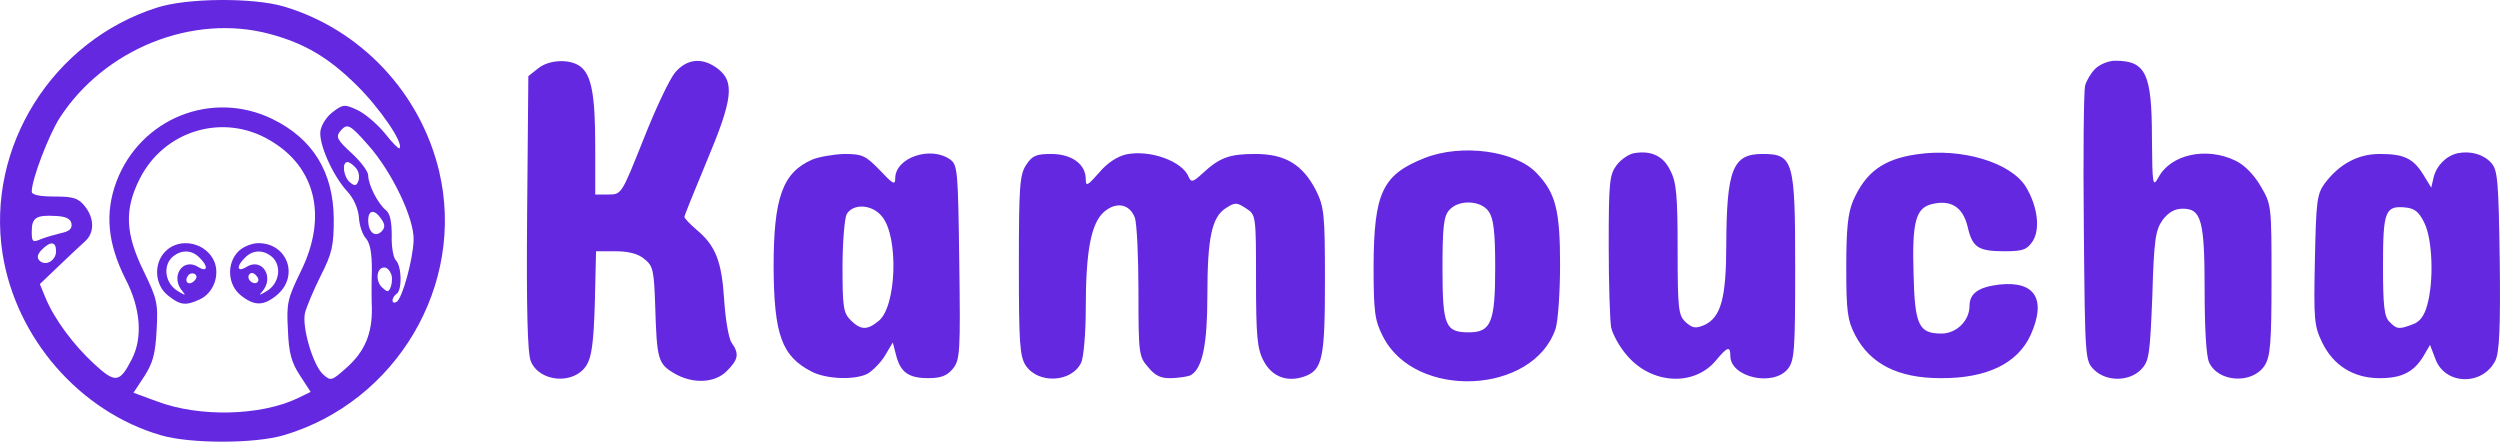
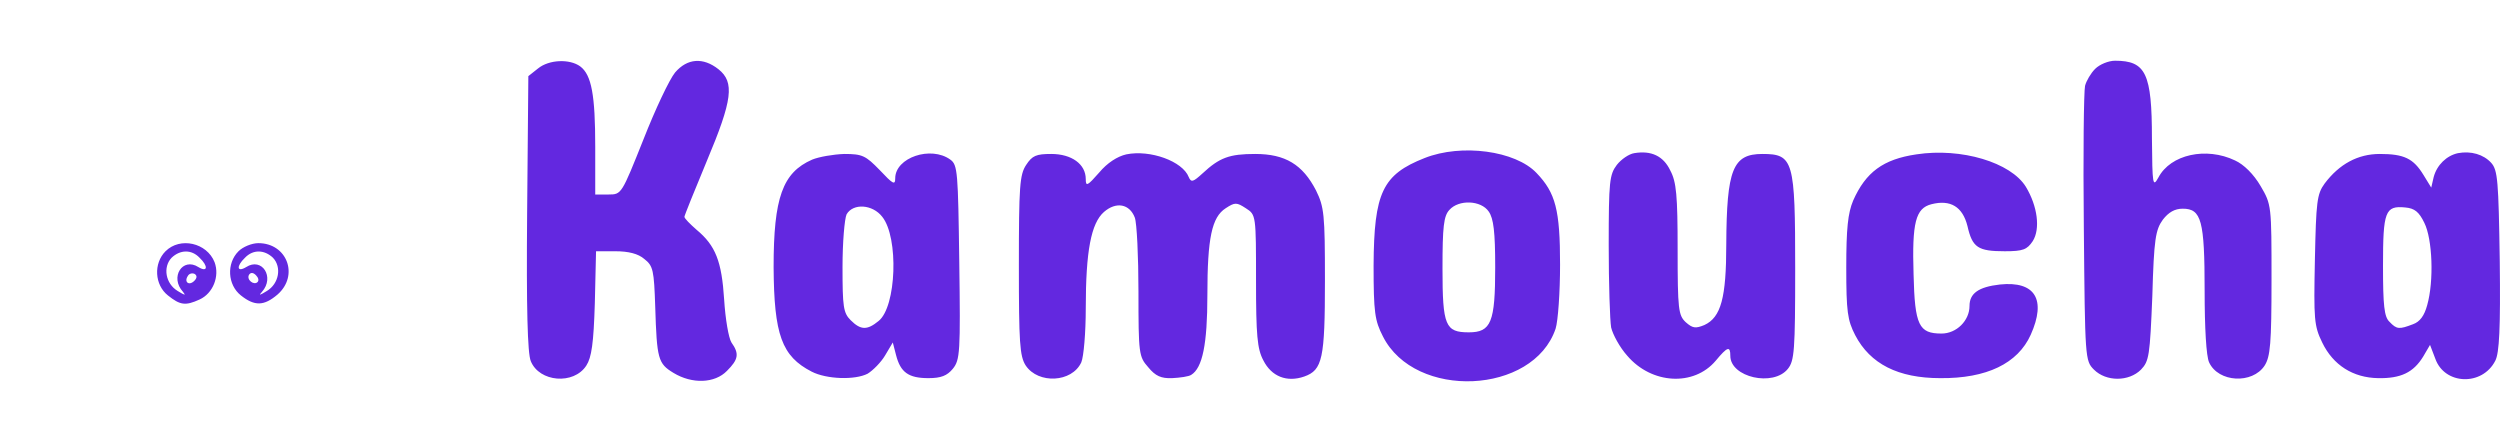
<svg xmlns="http://www.w3.org/2000/svg" id="SvgjsSvg1001" version="1.1" viewBox="0 118.56 288 50.88">
  <defs id="SvgjsDefs1002" />
  <g id="SvgjsG1008">
    <svg version="1.0" viewBox="108.17 139.02 616.69 108.95" width="288" height="288">
      <g transform="matrix(.1 0 0 -.1 0 363)" fill="#6328e0" class="color000 svgShape">
-         <path d="M1469 2221 c-258 -82 -422 -344 -381 -607 33 -209 191 -390 391 -448 72 -21 230 -21 302 0 279 82 450 372 384 651 -46 194 -194 351 -384 407 -76 22 -238 21 -312 -3z m278 -65 c86 -23 145 -58 214 -126 58 -57 118 -145 106 -156 -2 -2 -18 14 -36 37 -18 22 -48 48 -67 57 -32 15 -36 15 -62 -5 -15 -11 -28 -32 -30 -47 -4 -32 31 -110 66 -148 16 -17 27 -42 29 -64 1 -20 9 -44 18 -53 10 -12 14 -37 14 -77 -1 -32 -1 -75 0 -94 1 -62 -17 -106 -60 -145 -39 -35 -41 -36 -60 -19 -25 22 -53 117 -45 152 4 15 21 56 39 92 28 55 32 74 32 140 -1 115 -51 197 -151 246 -149 73 -326 2 -385 -154 -29 -78 -22 -152 22 -240 38 -73 43 -145 16 -198 -30 -59 -41 -60 -93 -12 -51 47 -98 110 -120 163 l-14 34 46 44 c26 25 55 52 65 61 24 21 24 57 0 87 -16 20 -28 24 -75 24 -36 0 -56 4 -56 12 0 30 41 138 69 182 110 170 328 258 518 207z m0 -262 c114 -66 143 -189 77 -323 -33 -68 -36 -79 -32 -146 2 -57 9 -80 30 -112 l26 -40 -33 -16 c-91 -43 -242 -47 -347 -7 l-57 21 27 41 c21 33 27 55 30 113 4 67 1 78 -32 146 -45 92 -48 151 -10 227 60 120 206 164 321 96z m242 -11 c60 -67 115 -183 113 -236 -2 -50 -28 -143 -42 -152 -6 -3 -10 -2 -10 4 0 5 5 13 10 16 14 9 13 68 -2 83 -6 6 -11 34 -10 61 0 33 -4 54 -14 62 -20 16 -44 63 -44 86 0 10 -19 35 -41 55 -35 32 -39 40 -29 53 18 22 24 19 69 -32z m-29 -58 c7 -8 9 -22 6 -31 -5 -13 -9 -14 -21 -4 -16 13 -21 50 -6 50 5 0 14 -7 21 -15z m64 -128 c8 -12 7 -20 -1 -28 -16 -16 -33 -2 -33 27 0 28 17 28 34 1z m-766 -9 c2 -12 -5 -19 -25 -23 -15 -4 -38 -10 -50 -15 -21 -9 -23 -7 -23 19 0 34 11 41 60 38 24 -1 36 -7 38 -19z m-38 -68 c0 -23 -26 -38 -41 -23 -7 7 -5 16 6 27 22 22 35 20 35 -4z m826 -55 c4 -8 3 -23 0 -32 -6 -15 -8 -15 -23 -1 -16 17 -12 48 7 48 6 0 13 -7 16 -15z" fill="#6328e0" class="color000 svgShape" />
        <path d="M1490 1620c-30-30-27-83 6-109 30-24 43-26 78-10 33 15 50 57 37 92-19 48-85 63-121 27zm84-16c22-21 20-37-3-23-39 25-71-25-38-61 8-10 5-9-13 2-30 18-37 59-15 82 21 20 49 21 69 0zm-13-57c-13-13-26-3-16 12 3 6 11 8 17 5 6-4 6-10-1-17zM1670 1620c-30-30-27-83 6-109 34-27 57-26 90 2 54 47 24 127-47 127-16 0-38-9-49-20zm85-16c22-23 15-64-15-82-18-11-21-12-12-2 32 36 0 86-39 61-23-14-25 2-3 23 20 21 48 20 69 0zm-38-60c-9-9-28 6-21 18 4 6 10 6 17-1 6-6 8-13 4-17zM2409 2071l-24-19-3-338c-2-235 1-346 9-365 21-52 106-59 137-11 13 20 18 55 21 154l3 128 48 0c32 0 56-6 71-19 22-17 24-28 27-118 4-129 7-140 45-163 46-28 102-26 132 5 28 28 31 42 11 70-7 11-15 58-18 106-6 94-21 133-68 172-16 14-30 28-30 32 0 3 25 65 55 137 64 152 69 195 29 227-38 30-77 27-107-8-14-17-49-91-78-165-54-135-54-136-86-136l-33 0 0 118c0 127-9 177-37 198-26 19-77 17-104-5zM6250 2070c-11-11-22-30-25-42-3-13-5-170-3-350 3-323 3-328 25-350 30-30 86-30 116 0 20 21 22 34 28 182 4 141 8 163 26 188 14 18 29 27 49 27 46 0 54-29 54-202 0-92 4-162 11-177 23-50 107-54 137-8 14 22 17 54 17 212 0 183 0 185-27 231-17 29-41 53-63 63-71 34-159 15-189-42-14-25-15-19-16 96 0 161-15 192-91 192-16 0-38-9-49-20zM3860 1859c-22-5-47-21-67-45-29-33-33-35-33-16 0 37-35 62-85 62-37 0-47-4-62-27-16-24-18-53-18-248 0-190 2-224 17-247 31-46 114-42 137 8 6 14 11 74 11 133 0 141 13 210 45 238 30 26 63 20 76-14 5-13 9-96 9-183 0-153 1-160 24-186 18-22 32-28 59-27 20 1 41 4 47 8 28 17 40 76 40 197 0 141 11 192 45 214 23 15 27 15 50 0 25-16 25-17 25-179 0-134 3-168 18-196 20-40 58-55 101-40 45 16 51 44 51 237 0 164-2 181-22 222-33 64-76 90-150 90-64 0-88-9-130-48-23-21-28-23-34-9-15 39-95 68-154 56zM4596 1850c-104-41-125-85-126-265 0-116 3-136 23-175 79-157 371-144 426 19 6 19 11 90 11 158 0 135-11 177-58 226-52 55-185 73-276 37zm158-132c12-17 16-50 16-138 0-135-10-160-65-160-58 0-65 16-65 157 0 104 3 130 17 145 23 26 78 24 97-4zM5113 1862c-13-2-32-15-43-29-18-24-20-40-20-198 0-95 3-186 6-203 4-17 21-49 40-70 60-70 164-76 218-12 29 35 36 37 36 12 0-53 106-77 142-32 16 20 18 45 18 247 0 267-4 283-81 283-73 0-88-38-89-223 0-132-13-180-54-199-22-9-29-8-46 7-18 17-20 31-20 179 0 133-3 167-18 195-17 36-47 50-89 43zM5809 1859c-82-12-125-44-156-114-13-31-17-69-17-165 0-109 3-130 22-167 37-71 106-106 210-106 114-1 191 36 223 107 39 87 11 133-76 124-53-6-75-22-75-53 0-36-32-68-69-68-56 0-66 20-69 146-4 128 5 163 44 173 47 12 77-6 89-54 12-53 26-62 92-62 45 0 55 4 69 25 19 30 12 86-17 134-37 60-159 97-270 80zM7145 1862c-28-6-52-29-60-59l-6-26-19 31c-25 41-48 52-108 52-54 0-100-25-136-73-19-26-21-45-24-188-3-147-2-163 18-204 27-56 76-87 138-88 56-1 87 14 111 53l17 29 13-34c23-65 116-68 148-5 10 19 13 81 11 246-3 198-5 224-21 242-19 21-50 30-82 24zm-83-172c20-40 24-143 7-203-7-26-18-41-35-47-34-13-40-13-58 6-13 12-16 40-16 138 0 134 5 149 55 144 23-2 34-11 47-38zM3085 1846c-73-32-95-94-95-265 1-167 20-220 94-258 37-19 107-21 138-5 13 8 33 28 43 45l19 32 8-31c11-43 31-57 80-57 31 0 46 6 60 23 18 22 19 41 16 263-3 223-4 240-22 253-48 35-136 5-136-46 0-18-6-14-38 20-35 36-43 40-88 40-27-1-62-7-79-14zm173-141c41-51 35-222-9-257-28-23-44-23-69 2-18 18-20 33-20 131 0 61 5 119 10 130 16 28 64 25 88-6z" fill="#6328e0" class="color000 svgShape" />
      </g>
    </svg>
  </g>
</svg>